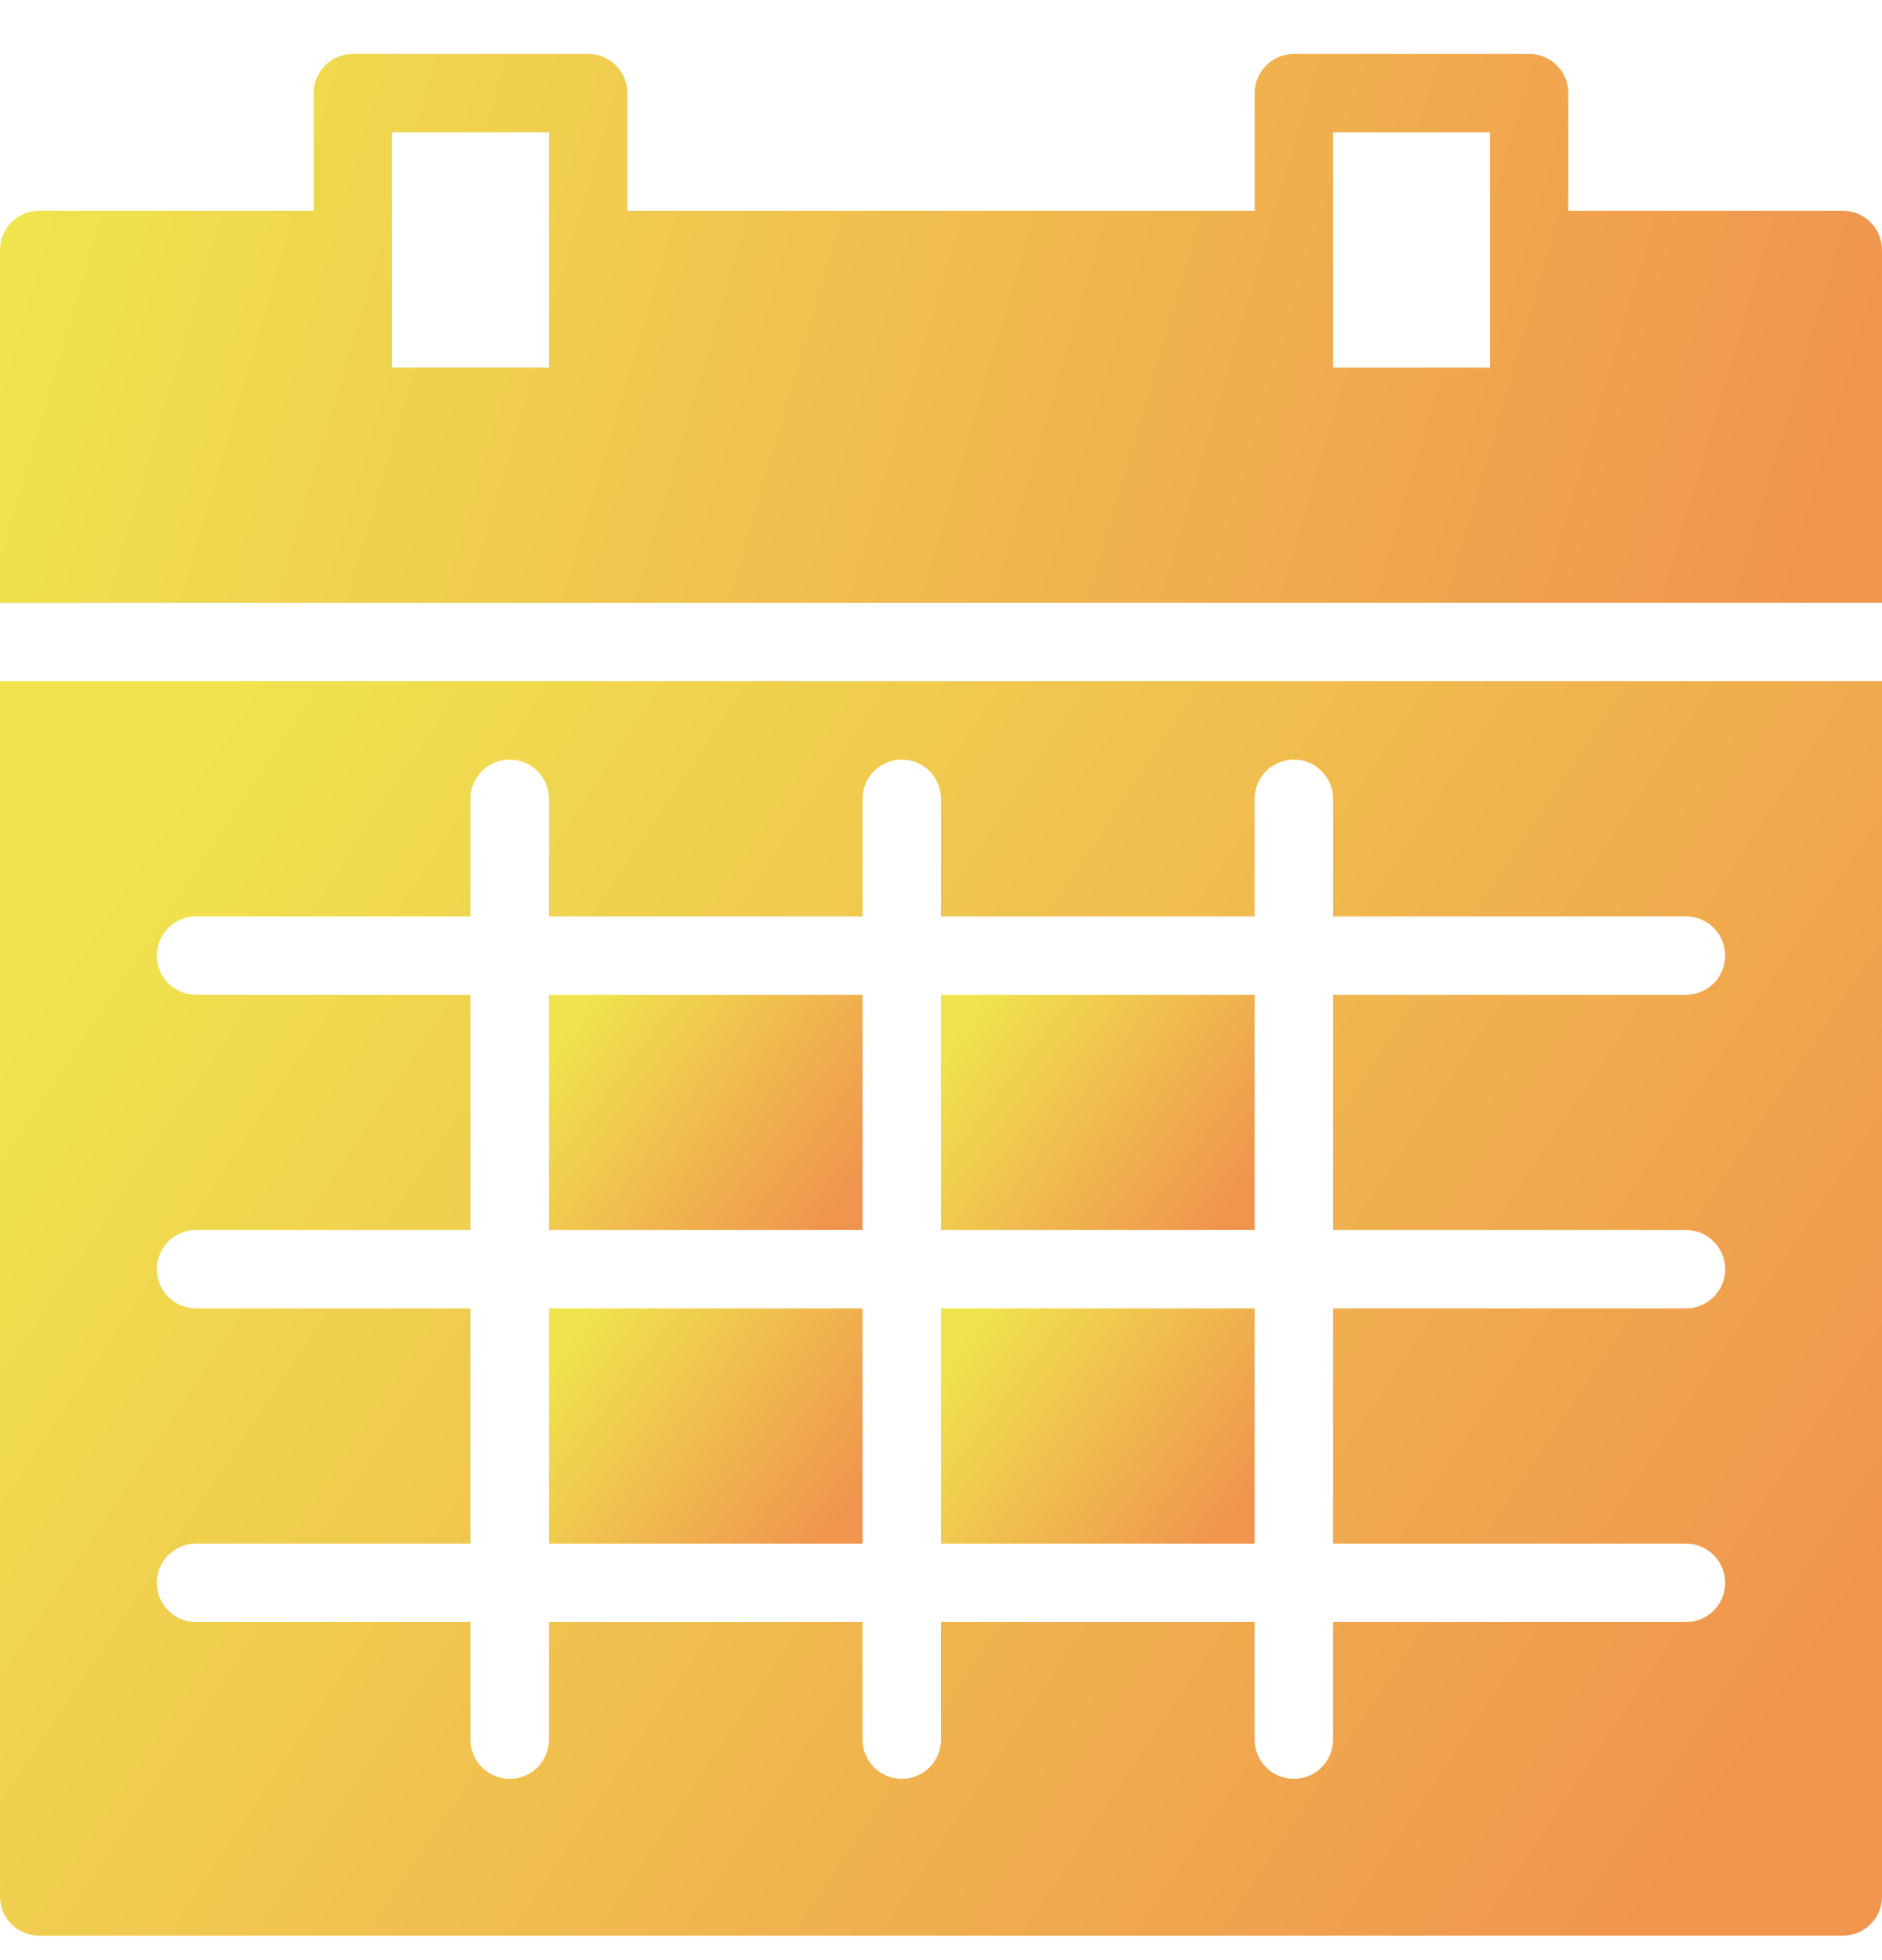
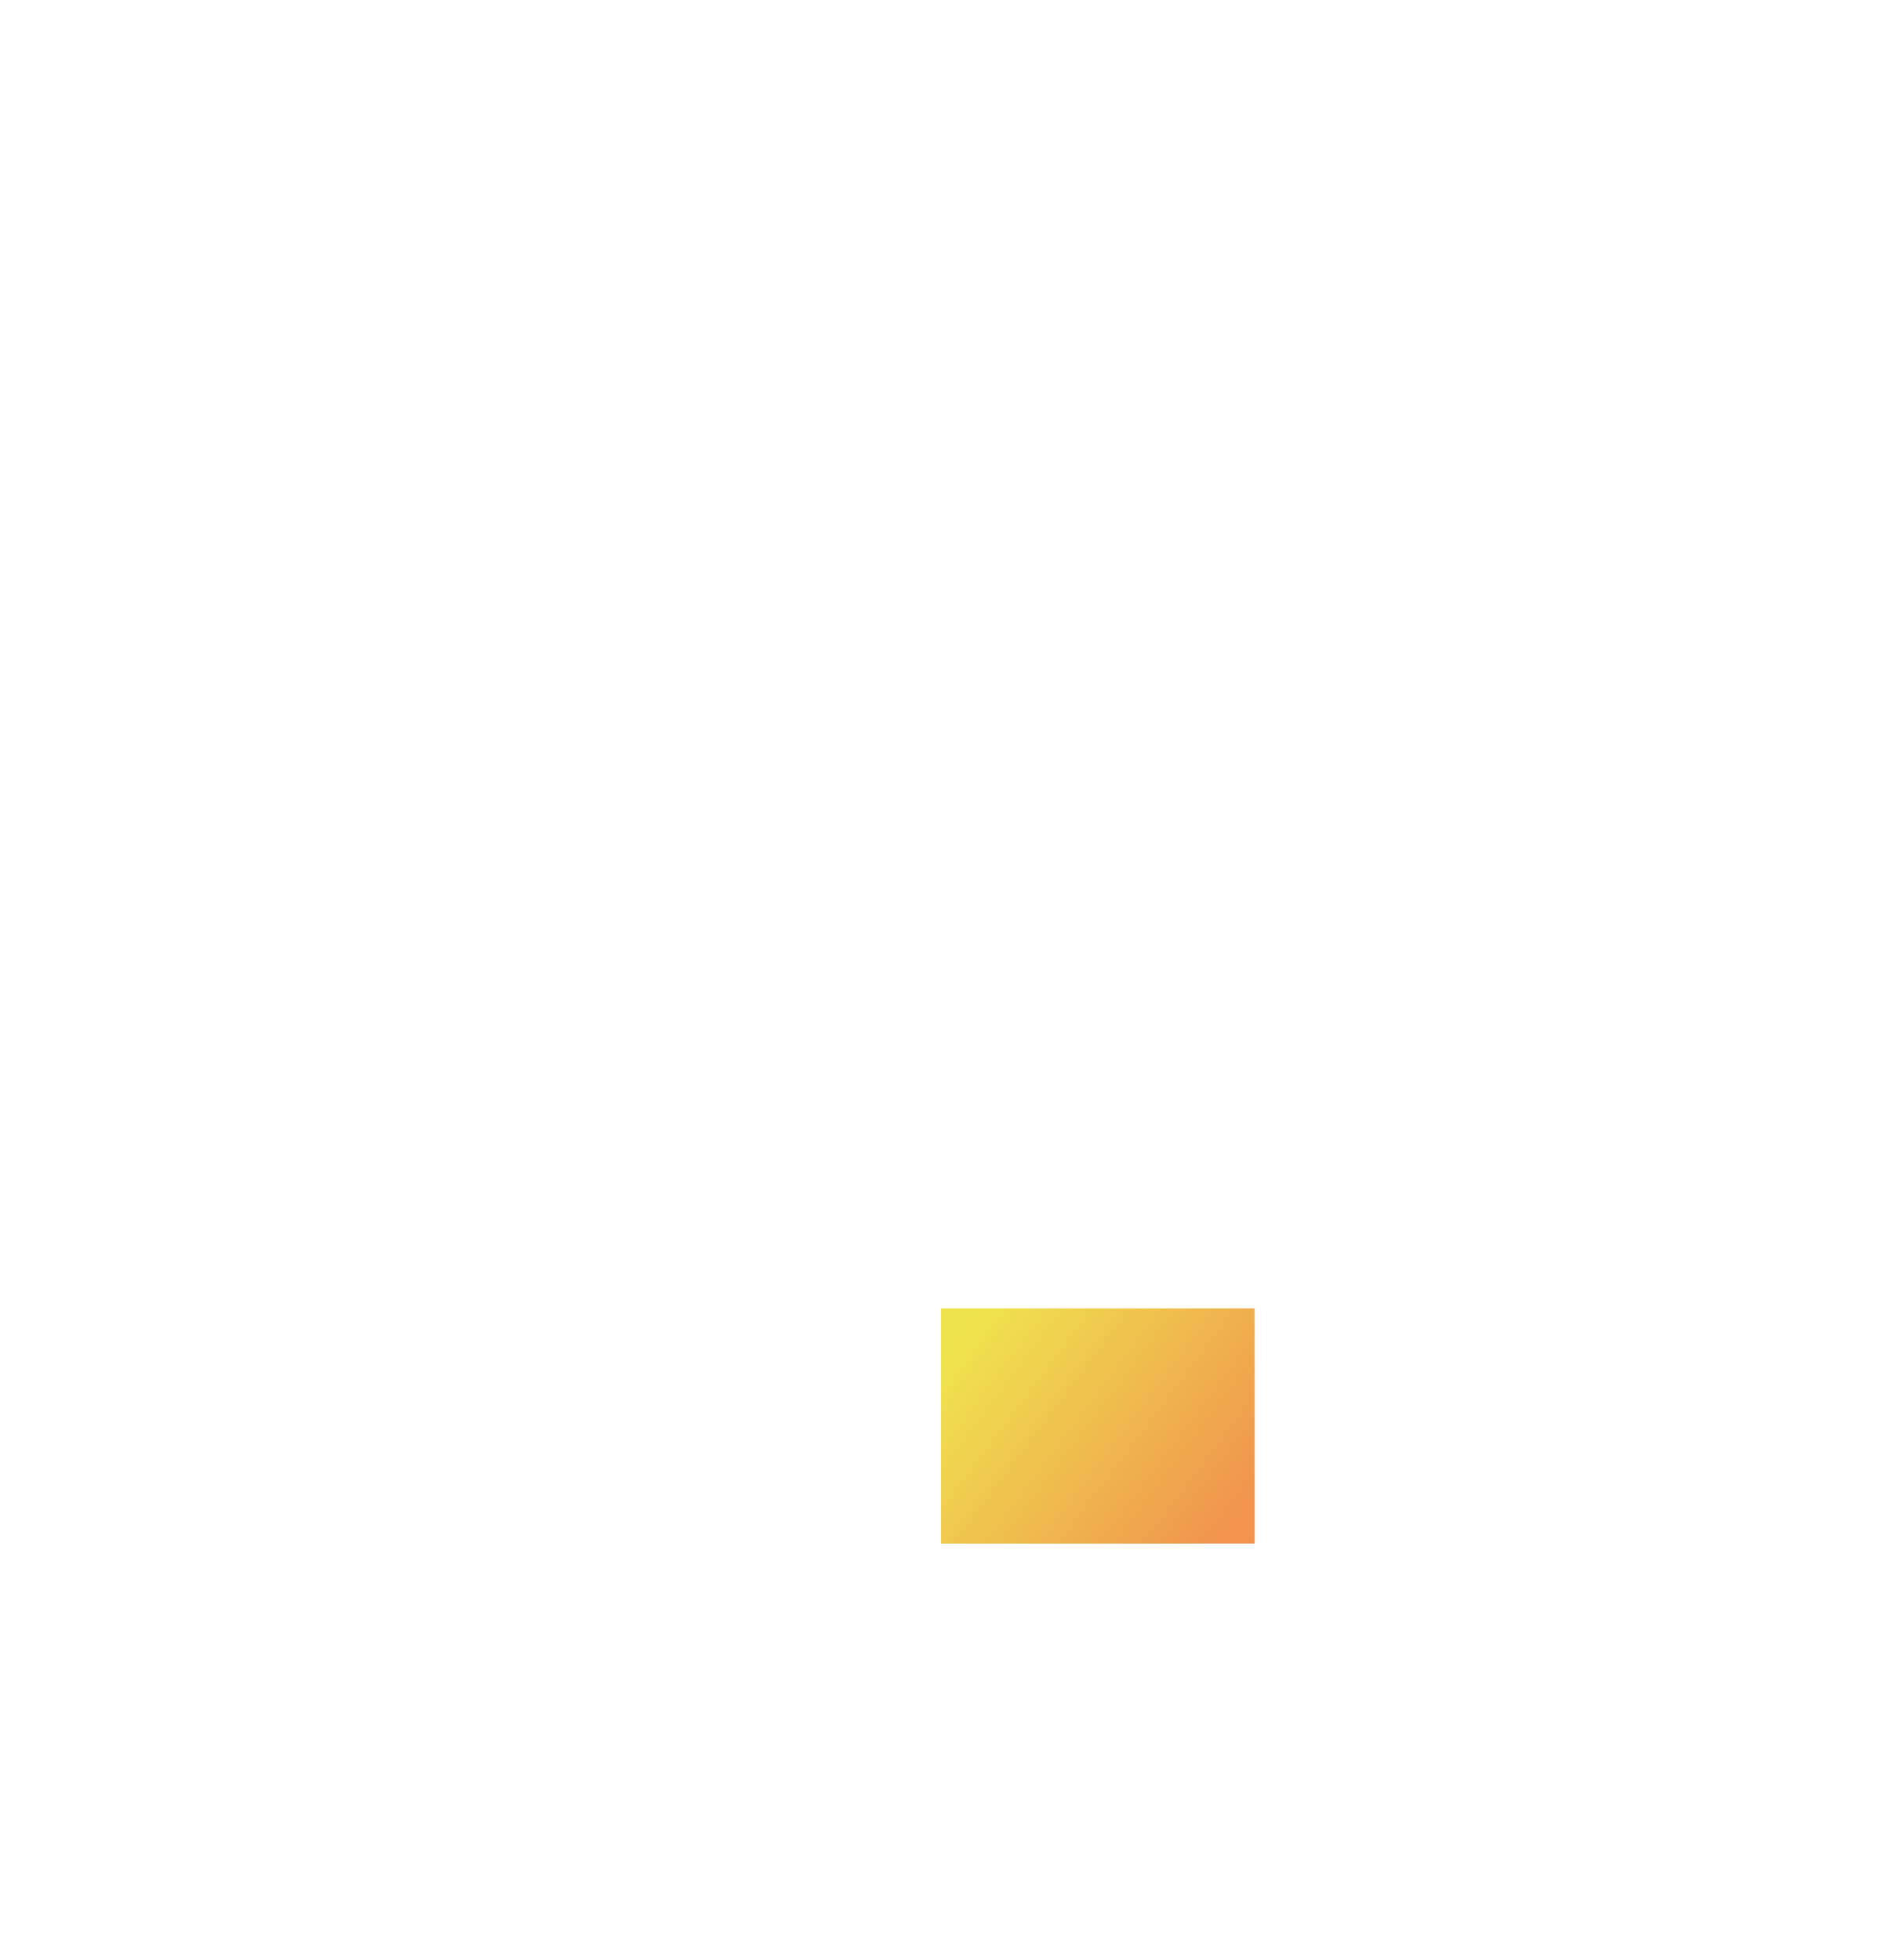
<svg xmlns="http://www.w3.org/2000/svg" width="24px" height="25px" viewBox="0 0 24 25" version="1.1">
  <title>Group</title>
  <defs>
    <linearGradient x1="0%" y1="21.875%" x2="100%" y2="78.125%" id="linearGradient-1">
      <stop stop-color="#F0E44E" offset="0%" />
      <stop stop-color="#F0944E" offset="100%" />
    </linearGradient>
    <linearGradient x1="0%" y1="27.778%" x2="100%" y2="72.222%" id="linearGradient-2">
      <stop stop-color="#F0E44E" offset="0%" />
      <stop stop-color="#F0944E" offset="100%" />
    </linearGradient>
    <linearGradient x1="0%" y1="45.747%" x2="100%" y2="54.253%" id="linearGradient-3">
      <stop stop-color="#F0E44E" offset="0%" />
      <stop stop-color="#F0944E" offset="100%" />
    </linearGradient>
  </defs>
  <g id="Page-1" stroke="none" stroke-width="1" fill="none" fill-rule="evenodd">
    <g id="Group-22" transform="translate(-26, -181.54)">
      <g id="Group" transform="translate(26, 182.228)">
        <polygon id="Fill-23" fill="url(#linearGradient-1)" points="16 16 12 16 12 19 16 19" />
-         <polygon id="Fill-25" fill="url(#linearGradient-1)" points="11 16 7 16 7 19 11 19" />
-         <polygon id="Fill-26" fill="url(#linearGradient-1)" points="16 12 12 12 12 15 16 15" />
-         <polygon id="Fill-27" fill="url(#linearGradient-1)" points="11 12 7 12 7 15 11 15" />
-         <path d="M2.5,16 C2.224,16 2,15.776 2,15.5 C2,15.224 2.224,15 2.5,15 L6,15 L6,12 L2.5,12 C2.224,12 2,11.776 2,11.5 C2,11.224 2.224,11 2.5,11 L6,11 L6,9.5 C6,9.224 6.224,9 6.5,9 C6.776,9 7,9.224 7,9.5 L7,11 L11,11 L11,9.5 C11,9.224 11.224,9 11.5,9 C11.776,9 12,9.224 12,9.5 L12,11 L16,11 L16,9.5 C16,9.224 16.224,9 16.5,9 C16.776,9 17,9.224 17,9.5 L17,11 L21.5,11 C21.776,11 22,11.224 22,11.5 C22,11.776 21.776,12 21.5,12 L17,12 L17,15 L21.5,15 C21.776,15 22,15.224 22,15.5 C22,15.776 21.776,16 21.5,16 L17,16 L17,19 L21.5,19 C21.776,19 22,19.224 22,19.5 C22,19.776 21.776,20 21.5,20 L17,20 L17,21.5 C17,21.776 16.776,22 16.5,22 C16.224,22 16,21.776 16,21.5 L16,20 L12,20 L12,21.5 C12,21.776 11.776,22 11.5,22 C11.224,22 11,21.776 11,21.5 L11,20 L7,20 L7,21.5 C7,21.776 6.776,22 6.5,22 C6.224,22 6,21.776 6,21.5 L6,20 L2.5,20 C2.224,20 2,19.776 2,19.5 C2,19.224 2.224,19 2.5,19 L6,19 L6,16 L2.5,16 Z M0,23.5 C0,23.776 0.224,24 0.5,24 L23.5,24 C23.776,24 24,23.776 24,23.5 L24,8 L0,8 L0,23.5 Z" id="Fill-28" fill="url(#linearGradient-2)" />
-         <path d="M19,4 L17,4 L17,1 L19,1 L19,4 Z M7,4 L5,4 L5,1 L7,1 L7,4 Z M23.5,2 L20,2 L20,0.5 C20,0.224 19.776,0 19.5,0 L16.5,0 C16.225,0 16,0.224 16,0.5 L16,2 L8,2 L8,0.5 C8,0.224 7.776,0 7.5,0 L4.5,0 C4.225,0 4,0.224 4,0.5 L4,2 L0.5,2 C0.225,2 0,2.224 0,2.5 L0,7 L24,7 L24,2.5 C24,2.224 23.776,2 23.5,2 L23.5,2 Z" id="Fill-29" fill="url(#linearGradient-3)" />
      </g>
    </g>
  </g>
</svg>